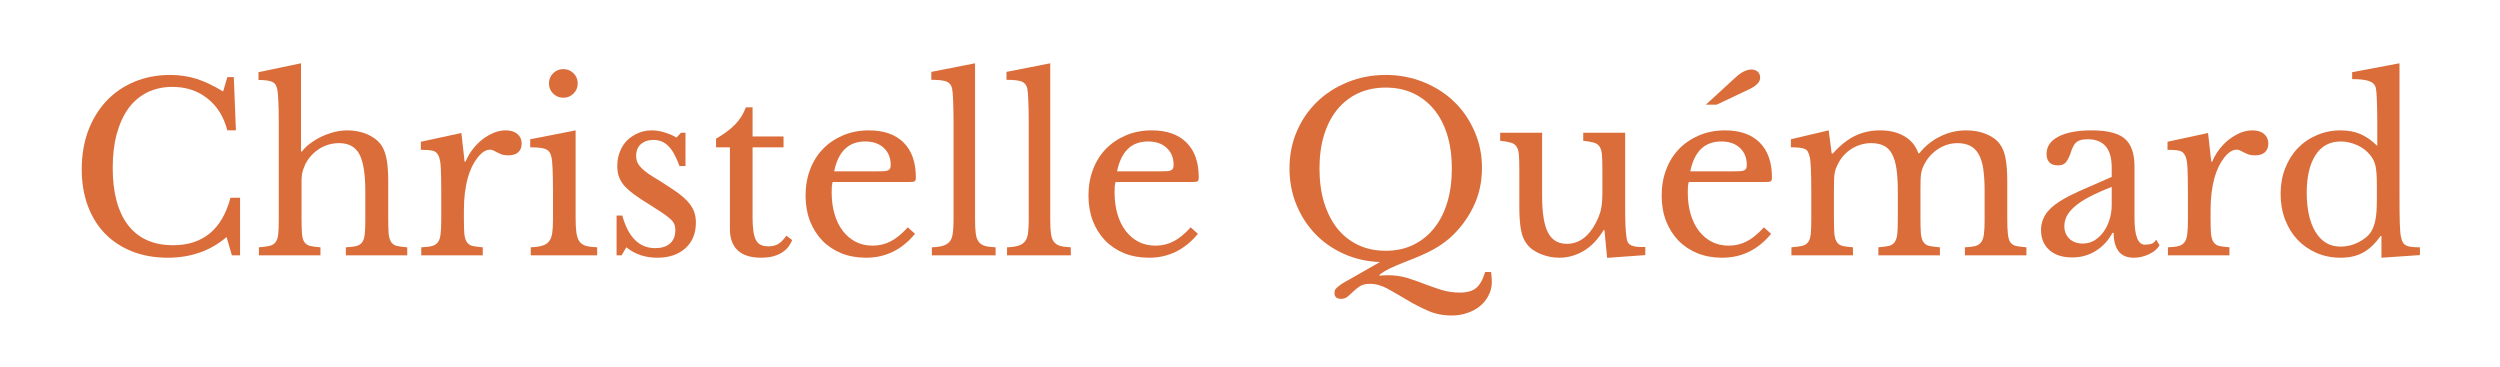
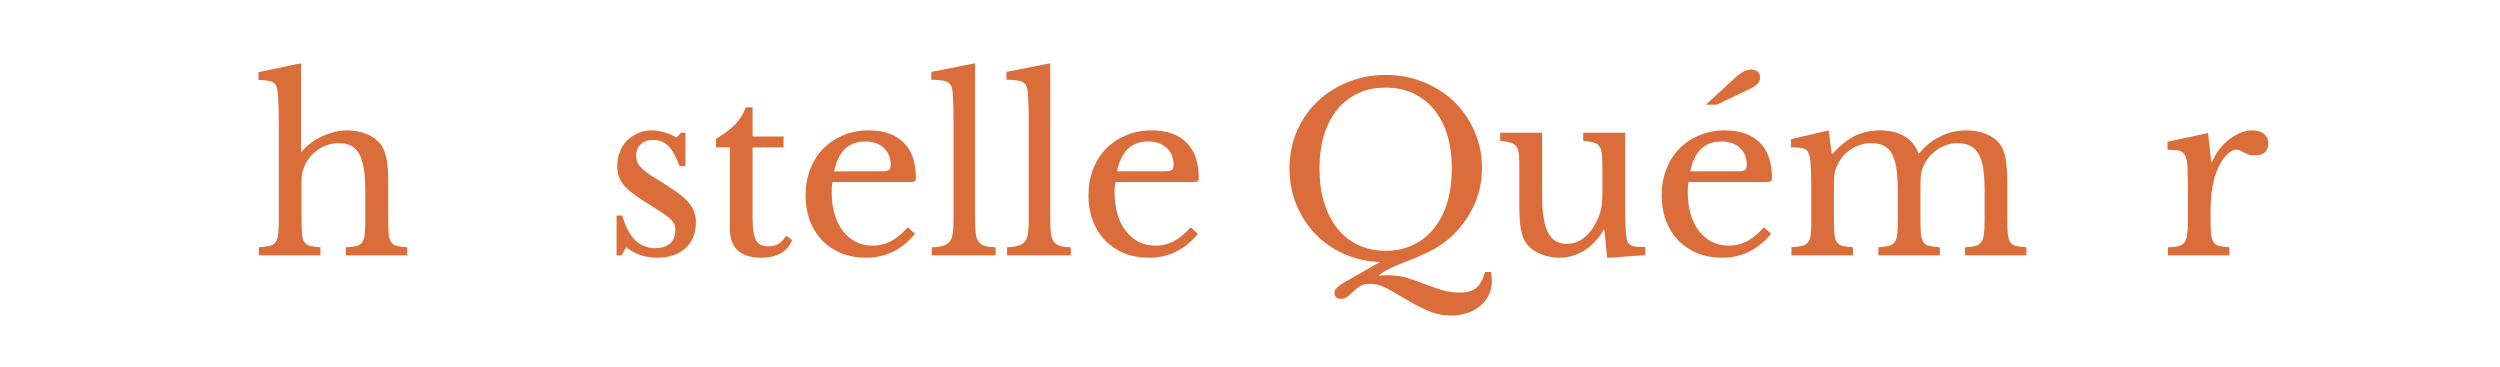
<svg xmlns="http://www.w3.org/2000/svg" width="375" zoomAndPan="magnify" viewBox="0 0 281.25 41.25" height="55" preserveAspectRatio="xMidYMid meet" version="1.0">
  <defs>
    <g />
  </defs>
  <g fill="#da6d3a" fill-opacity="1">
    <g transform="translate(7.633, 28.728)">
      <g>
-         <path d="M 17.938 -20.047 L 18.672 -20.047 L 18.906 -14.062 L 17.938 -14.062 C 17.551 -15.582 16.812 -16.773 15.719 -17.641 C 14.625 -18.516 13.305 -18.953 11.766 -18.953 C 10.703 -18.953 9.754 -18.742 8.922 -18.328 C 8.086 -17.91 7.383 -17.312 6.812 -16.531 C 6.25 -15.75 5.812 -14.789 5.5 -13.656 C 5.195 -12.531 5.047 -11.258 5.047 -9.844 C 5.047 -7.051 5.625 -4.898 6.781 -3.391 C 7.945 -1.891 9.633 -1.141 11.844 -1.141 C 15.195 -1.141 17.348 -2.922 18.297 -6.484 L 19.375 -6.484 L 19.375 0 L 18.453 0 L 17.859 -2.062 C 16.035 -0.508 13.832 0.266 11.25 0.266 C 9.77 0.266 8.438 0.031 7.25 -0.438 C 6.062 -0.906 5.047 -1.566 4.203 -2.422 C 3.359 -3.285 2.707 -4.332 2.25 -5.562 C 1.789 -6.801 1.562 -8.176 1.562 -9.688 C 1.562 -11.258 1.801 -12.695 2.281 -14 C 2.77 -15.301 3.453 -16.422 4.328 -17.359 C 5.211 -18.297 6.266 -19.02 7.484 -19.531 C 8.703 -20.039 10.051 -20.297 11.531 -20.297 C 12.57 -20.297 13.551 -20.148 14.469 -19.859 C 15.395 -19.566 16.395 -19.094 17.469 -18.438 Z M 17.938 -20.047 " />
-       </g>
+         </g>
    </g>
  </g>
  <g fill="#da6d3a" fill-opacity="1">
    <g transform="translate(28.503, 28.728)">
      <g>
        <path d="M 5.422 -4.141 C 5.422 -3.43 5.438 -2.867 5.469 -2.453 C 5.5 -2.035 5.586 -1.719 5.734 -1.5 C 5.891 -1.281 6.102 -1.133 6.375 -1.062 C 6.656 -1 7.047 -0.945 7.547 -0.906 L 7.547 0 L 0.625 0 L 0.625 -0.906 C 1.125 -0.945 1.52 -1 1.812 -1.062 C 2.113 -1.133 2.344 -1.273 2.5 -1.484 C 2.656 -1.691 2.754 -1.988 2.797 -2.375 C 2.836 -2.77 2.859 -3.297 2.859 -3.953 L 2.859 -14.859 C 2.859 -15.891 2.844 -16.707 2.812 -17.312 C 2.789 -17.914 2.75 -18.375 2.688 -18.688 C 2.645 -18.895 2.582 -19.062 2.5 -19.188 C 2.426 -19.32 2.312 -19.426 2.156 -19.5 C 2 -19.582 1.789 -19.641 1.531 -19.672 C 1.27 -19.711 0.953 -19.734 0.578 -19.734 L 0.578 -20.609 L 5.359 -21.609 L 5.359 -11.688 L 5.469 -11.688 C 5.727 -12.031 6.051 -12.344 6.438 -12.625 C 6.832 -12.914 7.254 -13.164 7.703 -13.375 C 8.148 -13.582 8.617 -13.75 9.109 -13.875 C 9.609 -14 10.094 -14.062 10.562 -14.062 C 11.363 -14.062 12.098 -13.922 12.766 -13.641 C 13.43 -13.359 13.945 -12.984 14.312 -12.516 C 14.613 -12.117 14.832 -11.594 14.969 -10.938 C 15.102 -10.289 15.172 -9.41 15.172 -8.297 L 15.172 -4.141 C 15.172 -3.43 15.188 -2.867 15.219 -2.453 C 15.258 -2.047 15.352 -1.727 15.5 -1.5 C 15.645 -1.281 15.859 -1.133 16.141 -1.062 C 16.422 -1 16.812 -0.945 17.312 -0.906 L 17.312 0 L 10.406 0 L 10.406 -0.906 C 10.895 -0.926 11.285 -0.973 11.578 -1.047 C 11.879 -1.129 12.102 -1.273 12.25 -1.484 C 12.395 -1.691 12.488 -1.988 12.531 -2.375 C 12.57 -2.77 12.594 -3.297 12.594 -3.953 L 12.594 -7.234 C 12.594 -9.18 12.367 -10.566 11.922 -11.391 C 11.473 -12.211 10.719 -12.625 9.656 -12.625 C 8.844 -12.625 8.102 -12.414 7.438 -12 C 6.77 -11.582 6.242 -11.008 5.859 -10.281 C 5.773 -10.094 5.703 -9.914 5.641 -9.75 C 5.578 -9.582 5.523 -9.395 5.484 -9.188 C 5.453 -8.977 5.43 -8.738 5.422 -8.469 C 5.422 -8.195 5.422 -7.863 5.422 -7.469 Z M 5.422 -4.141 " />
      </g>
    </g>
  </g>
  <g fill="#da6d3a" fill-opacity="1">
    <g transform="translate(46.407, 28.728)">
      <g>
-         <path d="M 5.781 -4.141 C 5.781 -3.43 5.797 -2.867 5.828 -2.453 C 5.867 -2.035 5.961 -1.719 6.109 -1.5 C 6.254 -1.281 6.461 -1.133 6.734 -1.062 C 7.016 -1 7.406 -0.945 7.906 -0.906 L 7.906 0 L 0.984 0 L 0.984 -0.906 C 1.492 -0.926 1.895 -0.973 2.188 -1.047 C 2.477 -1.129 2.703 -1.273 2.859 -1.484 C 3.016 -1.691 3.113 -1.988 3.156 -2.375 C 3.207 -2.77 3.234 -3.297 3.234 -3.953 L 3.234 -7 C 3.234 -8.176 3.219 -9.094 3.188 -9.75 C 3.164 -10.414 3.078 -10.906 2.922 -11.219 C 2.773 -11.531 2.547 -11.719 2.234 -11.781 C 1.922 -11.844 1.488 -11.875 0.938 -11.875 L 0.938 -12.781 L 5.5 -13.766 L 5.859 -10.547 L 5.969 -10.547 C 6.188 -11.066 6.461 -11.539 6.797 -11.969 C 7.141 -12.406 7.508 -12.773 7.906 -13.078 C 8.312 -13.379 8.727 -13.617 9.156 -13.797 C 9.594 -13.973 10.035 -14.062 10.484 -14.062 C 11.047 -14.062 11.484 -13.926 11.797 -13.656 C 12.117 -13.383 12.281 -13.023 12.281 -12.578 C 12.281 -12.16 12.148 -11.832 11.891 -11.594 C 11.629 -11.363 11.258 -11.25 10.781 -11.25 C 10.5 -11.25 10.258 -11.281 10.062 -11.344 C 9.875 -11.414 9.707 -11.488 9.562 -11.562 C 9.414 -11.645 9.273 -11.719 9.141 -11.781 C 9.016 -11.852 8.875 -11.891 8.719 -11.891 C 8.25 -11.891 7.781 -11.586 7.312 -10.984 C 6.844 -10.391 6.477 -9.633 6.219 -8.719 C 6.082 -8.219 5.973 -7.648 5.891 -7.016 C 5.816 -6.379 5.781 -5.719 5.781 -5.031 Z M 5.781 -4.141 " />
-       </g>
+         </g>
    </g>
  </g>
  <g fill="#da6d3a" fill-opacity="1">
    <g transform="translate(58.82, 28.728)">
      <g>
-         <path d="M 5.938 -4.141 C 5.938 -3.461 5.969 -2.922 6.031 -2.516 C 6.094 -2.109 6.207 -1.785 6.375 -1.547 C 6.551 -1.316 6.797 -1.156 7.109 -1.062 C 7.422 -0.977 7.836 -0.926 8.359 -0.906 L 8.359 0 L 0.891 0 L 0.891 -0.906 C 1.41 -0.926 1.832 -0.984 2.156 -1.078 C 2.488 -1.172 2.742 -1.328 2.922 -1.547 C 3.109 -1.766 3.234 -2.066 3.297 -2.453 C 3.359 -2.848 3.391 -3.348 3.391 -3.953 L 3.391 -7.281 C 3.391 -8.289 3.375 -9.117 3.344 -9.766 C 3.32 -10.422 3.273 -10.867 3.203 -11.109 C 3.117 -11.516 2.922 -11.789 2.609 -11.938 C 2.297 -12.082 1.703 -12.156 0.828 -12.156 L 0.828 -13.062 L 5.938 -14.062 Z M 2.938 -19.344 C 2.938 -19.789 3.094 -20.172 3.406 -20.484 C 3.719 -20.797 4.102 -20.953 4.562 -20.953 C 5.008 -20.953 5.391 -20.797 5.703 -20.484 C 6.016 -20.172 6.172 -19.789 6.172 -19.344 C 6.172 -18.895 6.016 -18.516 5.703 -18.203 C 5.391 -17.891 5.008 -17.734 4.562 -17.734 C 4.102 -17.734 3.719 -17.891 3.406 -18.203 C 3.094 -18.516 2.938 -18.895 2.938 -19.344 Z M 2.938 -19.344 " />
-       </g>
+         </g>
    </g>
  </g>
  <g fill="#da6d3a" fill-opacity="1">
    <g transform="translate(67.694, 28.728)">
      <g>
        <path d="M 2.234 0 L 1.672 0 L 1.672 -4.484 L 2.312 -4.484 C 2.988 -2.035 4.223 -0.812 6.016 -0.812 C 6.703 -0.812 7.25 -0.977 7.656 -1.312 C 8.07 -1.656 8.281 -2.172 8.281 -2.859 C 8.281 -3.117 8.238 -3.336 8.156 -3.516 C 8.082 -3.703 7.938 -3.895 7.719 -4.094 C 7.5 -4.301 7.191 -4.535 6.797 -4.797 C 6.41 -5.055 5.898 -5.383 5.266 -5.781 C 4.672 -6.145 4.156 -6.484 3.719 -6.797 C 3.289 -7.109 2.926 -7.422 2.625 -7.734 C 2.332 -8.055 2.113 -8.398 1.969 -8.766 C 1.82 -9.129 1.75 -9.555 1.75 -10.047 C 1.75 -10.641 1.848 -11.18 2.047 -11.672 C 2.242 -12.172 2.516 -12.594 2.859 -12.938 C 3.211 -13.281 3.625 -13.551 4.094 -13.75 C 4.562 -13.957 5.07 -14.062 5.625 -14.062 C 6.094 -14.062 6.578 -13.984 7.078 -13.828 C 7.578 -13.68 8.02 -13.488 8.406 -13.25 L 8.922 -13.797 L 9.422 -13.797 L 9.422 -10.047 L 8.75 -10.047 C 8.363 -11.109 7.941 -11.863 7.484 -12.312 C 7.035 -12.758 6.484 -12.984 5.828 -12.984 C 5.242 -12.984 4.77 -12.828 4.406 -12.516 C 4.051 -12.203 3.875 -11.77 3.875 -11.219 C 3.875 -10.926 3.922 -10.672 4.016 -10.453 C 4.117 -10.234 4.273 -10.02 4.484 -9.812 C 4.691 -9.602 4.953 -9.391 5.266 -9.172 C 5.586 -8.953 5.977 -8.707 6.438 -8.438 C 7.176 -7.969 7.812 -7.551 8.344 -7.188 C 8.875 -6.82 9.301 -6.461 9.625 -6.109 C 9.957 -5.754 10.203 -5.383 10.359 -5 C 10.516 -4.613 10.594 -4.18 10.594 -3.703 C 10.594 -2.461 10.191 -1.488 9.391 -0.781 C 8.598 -0.082 7.551 0.266 6.25 0.266 C 4.895 0.266 3.734 -0.125 2.766 -0.906 Z M 2.234 0 " />
      </g>
    </g>
  </g>
  <g fill="#da6d3a" fill-opacity="1">
    <g transform="translate(79.508, 28.728)">
      <g>
        <path d="M 1.047 -12.156 L 1.047 -13.125 C 1.961 -13.656 2.68 -14.191 3.203 -14.734 C 3.723 -15.273 4.125 -15.914 4.406 -16.656 L 5.156 -16.656 L 5.156 -13.375 L 8.641 -13.375 L 8.641 -12.156 L 5.156 -12.156 L 5.156 -4.25 C 5.156 -3.633 5.188 -3.117 5.25 -2.703 C 5.312 -2.285 5.41 -1.953 5.547 -1.703 C 5.68 -1.453 5.863 -1.273 6.094 -1.172 C 6.32 -1.066 6.609 -1.016 6.953 -1.016 C 7.379 -1.016 7.742 -1.102 8.047 -1.281 C 8.359 -1.469 8.66 -1.781 8.953 -2.219 L 9.609 -1.719 C 9.359 -1.07 8.93 -0.578 8.328 -0.234 C 7.734 0.098 7 0.266 6.125 0.266 C 4.977 0.266 4.102 -0.004 3.5 -0.547 C 2.906 -1.098 2.609 -1.891 2.609 -2.922 L 2.609 -12.156 Z M 1.047 -12.156 " />
      </g>
    </g>
  </g>
  <g fill="#da6d3a" fill-opacity="1">
    <g transform="translate(89.345, 28.728)">
      <g>
        <path d="M 13.594 -2.422 C 12.113 -0.629 10.281 0.266 8.094 0.266 C 7.07 0.266 6.145 0.098 5.312 -0.234 C 4.477 -0.578 3.758 -1.055 3.156 -1.672 C 2.562 -2.297 2.098 -3.035 1.766 -3.891 C 1.441 -4.754 1.281 -5.703 1.281 -6.734 C 1.281 -7.797 1.453 -8.773 1.797 -9.672 C 2.141 -10.578 2.629 -11.352 3.266 -12 C 3.898 -12.645 4.656 -13.148 5.531 -13.516 C 6.406 -13.879 7.363 -14.062 8.406 -14.062 C 10.094 -14.062 11.395 -13.602 12.312 -12.688 C 13.227 -11.781 13.688 -10.473 13.688 -8.766 C 13.688 -8.523 13.641 -8.379 13.547 -8.328 C 13.453 -8.273 13.234 -8.25 12.891 -8.25 L 4.328 -8.25 C 4.285 -8.113 4.254 -7.941 4.234 -7.734 C 4.223 -7.535 4.219 -7.316 4.219 -7.078 C 4.219 -6.18 4.328 -5.363 4.547 -4.625 C 4.766 -3.883 5.078 -3.254 5.484 -2.734 C 5.891 -2.211 6.375 -1.805 6.938 -1.516 C 7.5 -1.234 8.129 -1.094 8.828 -1.094 C 9.555 -1.094 10.234 -1.254 10.859 -1.578 C 11.484 -1.898 12.125 -2.426 12.781 -3.156 Z M 9.297 -9.453 C 9.641 -9.453 9.914 -9.457 10.125 -9.469 C 10.332 -9.488 10.488 -9.523 10.594 -9.578 C 10.695 -9.629 10.766 -9.703 10.797 -9.797 C 10.836 -9.891 10.859 -10.016 10.859 -10.172 C 10.859 -10.973 10.598 -11.613 10.078 -12.094 C 9.566 -12.57 8.867 -12.812 7.984 -12.812 C 6.117 -12.812 4.957 -11.691 4.5 -9.453 Z M 9.297 -9.453 " />
      </g>
    </g>
  </g>
  <g fill="#da6d3a" fill-opacity="1">
    <g transform="translate(104.256, 28.728)">
      <g>
        <path d="M 5.438 -4.062 C 5.438 -3.406 5.461 -2.875 5.516 -2.469 C 5.566 -2.07 5.676 -1.758 5.844 -1.531 C 6.008 -1.312 6.242 -1.156 6.547 -1.062 C 6.848 -0.977 7.25 -0.926 7.75 -0.906 L 7.75 0 L 0.578 0 L 0.578 -0.906 C 1.098 -0.926 1.516 -0.984 1.828 -1.078 C 2.141 -1.172 2.383 -1.32 2.562 -1.531 C 2.75 -1.738 2.867 -2.031 2.922 -2.406 C 2.984 -2.781 3.016 -3.27 3.016 -3.875 L 3.016 -15.094 C 3.016 -16.031 3 -16.816 2.969 -17.453 C 2.945 -18.086 2.91 -18.52 2.859 -18.75 C 2.773 -19.145 2.57 -19.41 2.25 -19.547 C 1.926 -19.68 1.348 -19.75 0.516 -19.75 L 0.516 -20.641 L 5.438 -21.609 Z M 5.438 -4.062 " />
      </g>
    </g>
  </g>
  <g fill="#da6d3a" fill-opacity="1">
    <g transform="translate(112.714, 28.728)">
      <g>
        <path d="M 5.438 -4.062 C 5.438 -3.406 5.461 -2.875 5.516 -2.469 C 5.566 -2.07 5.676 -1.758 5.844 -1.531 C 6.008 -1.312 6.242 -1.156 6.547 -1.062 C 6.848 -0.977 7.25 -0.926 7.75 -0.906 L 7.75 0 L 0.578 0 L 0.578 -0.906 C 1.098 -0.926 1.516 -0.984 1.828 -1.078 C 2.141 -1.172 2.383 -1.32 2.562 -1.531 C 2.75 -1.738 2.867 -2.031 2.922 -2.406 C 2.984 -2.781 3.016 -3.27 3.016 -3.875 L 3.016 -15.094 C 3.016 -16.031 3 -16.816 2.969 -17.453 C 2.945 -18.086 2.91 -18.52 2.859 -18.75 C 2.773 -19.145 2.57 -19.41 2.25 -19.547 C 1.926 -19.68 1.348 -19.75 0.516 -19.75 L 0.516 -20.641 L 5.438 -21.609 Z M 5.438 -4.062 " />
      </g>
    </g>
  </g>
  <g fill="#da6d3a" fill-opacity="1">
    <g transform="translate(121.171, 28.728)">
      <g>
        <path d="M 13.594 -2.422 C 12.113 -0.629 10.281 0.266 8.094 0.266 C 7.07 0.266 6.145 0.098 5.312 -0.234 C 4.477 -0.578 3.758 -1.055 3.156 -1.672 C 2.562 -2.297 2.098 -3.035 1.766 -3.891 C 1.441 -4.754 1.281 -5.703 1.281 -6.734 C 1.281 -7.797 1.453 -8.773 1.797 -9.672 C 2.141 -10.578 2.629 -11.352 3.266 -12 C 3.898 -12.645 4.656 -13.148 5.531 -13.516 C 6.406 -13.879 7.363 -14.062 8.406 -14.062 C 10.094 -14.062 11.395 -13.602 12.312 -12.688 C 13.227 -11.781 13.688 -10.473 13.688 -8.766 C 13.688 -8.523 13.641 -8.379 13.547 -8.328 C 13.453 -8.273 13.234 -8.25 12.891 -8.25 L 4.328 -8.25 C 4.285 -8.113 4.254 -7.941 4.234 -7.734 C 4.223 -7.535 4.219 -7.316 4.219 -7.078 C 4.219 -6.18 4.328 -5.363 4.547 -4.625 C 4.766 -3.883 5.078 -3.254 5.484 -2.734 C 5.891 -2.211 6.375 -1.805 6.938 -1.516 C 7.5 -1.234 8.129 -1.094 8.828 -1.094 C 9.555 -1.094 10.234 -1.254 10.859 -1.578 C 11.484 -1.898 12.125 -2.426 12.781 -3.156 Z M 9.297 -9.453 C 9.641 -9.453 9.914 -9.457 10.125 -9.469 C 10.332 -9.488 10.488 -9.523 10.594 -9.578 C 10.695 -9.629 10.766 -9.703 10.797 -9.797 C 10.836 -9.891 10.859 -10.016 10.859 -10.172 C 10.859 -10.973 10.598 -11.613 10.078 -12.094 C 9.566 -12.57 8.867 -12.812 7.984 -12.812 C 6.117 -12.812 4.957 -11.691 4.5 -9.453 Z M 9.297 -9.453 " />
      </g>
    </g>
  </g>
  <g fill="#da6d3a" fill-opacity="1">
    <g transform="translate(136.082, 28.728)">
      <g />
    </g>
  </g>
  <g fill="#da6d3a" fill-opacity="1">
    <g transform="translate(143.551, 28.728)">
      <g>
        <path d="M 12.344 -20.297 C 13.863 -20.297 15.285 -20.023 16.609 -19.484 C 17.93 -18.953 19.078 -18.219 20.047 -17.281 C 21.016 -16.344 21.773 -15.234 22.328 -13.953 C 22.891 -12.68 23.172 -11.312 23.172 -9.844 C 23.172 -8.207 22.832 -6.719 22.156 -5.375 C 21.488 -4.031 20.602 -2.875 19.5 -1.906 C 18.77 -1.281 17.953 -0.754 17.047 -0.328 C 16.148 0.098 15.207 0.492 14.219 0.859 C 13.75 1.047 13.289 1.242 12.844 1.453 C 12.406 1.66 12.004 1.906 11.641 2.188 L 11.641 2.297 C 11.742 2.273 11.883 2.258 12.062 2.25 C 12.25 2.238 12.41 2.234 12.547 2.234 C 13.328 2.234 14.055 2.332 14.734 2.531 C 15.41 2.738 16.066 2.969 16.703 3.219 C 17.348 3.469 17.988 3.691 18.625 3.891 C 19.27 4.086 19.953 4.188 20.672 4.188 C 21.484 4.188 22.098 4.016 22.516 3.672 C 22.93 3.328 23.27 2.727 23.531 1.875 L 24.188 1.875 C 24.219 2.031 24.238 2.203 24.25 2.391 C 24.27 2.586 24.281 2.781 24.281 2.969 C 24.281 3.52 24.16 4.023 23.922 4.484 C 23.691 4.953 23.375 5.352 22.969 5.688 C 22.562 6.031 22.078 6.297 21.516 6.484 C 20.961 6.672 20.367 6.766 19.734 6.766 C 18.766 6.766 17.863 6.578 17.031 6.203 C 16.207 5.836 15.426 5.43 14.688 4.984 C 13.957 4.547 13.254 4.141 12.578 3.766 C 11.898 3.391 11.227 3.203 10.562 3.203 C 10.113 3.203 9.75 3.285 9.469 3.453 C 9.195 3.629 8.945 3.828 8.719 4.047 C 8.488 4.266 8.273 4.457 8.078 4.625 C 7.879 4.801 7.633 4.891 7.344 4.891 C 6.832 4.891 6.578 4.676 6.578 4.25 C 6.578 4.125 6.594 4.016 6.625 3.922 C 6.664 3.836 6.742 3.738 6.859 3.625 C 6.973 3.52 7.141 3.391 7.359 3.234 C 7.586 3.086 7.898 2.906 8.297 2.688 L 11.688 0.75 C 10.227 0.695 8.875 0.391 7.625 -0.172 C 6.375 -0.734 5.297 -1.488 4.391 -2.438 C 3.492 -3.383 2.789 -4.484 2.281 -5.734 C 1.77 -6.992 1.516 -8.344 1.516 -9.781 C 1.516 -11.281 1.789 -12.672 2.344 -13.953 C 2.895 -15.234 3.656 -16.344 4.625 -17.281 C 5.602 -18.219 6.75 -18.953 8.062 -19.484 C 9.383 -20.023 10.812 -20.297 12.344 -20.297 Z M 12.344 -0.516 C 13.488 -0.516 14.516 -0.734 15.422 -1.172 C 16.336 -1.609 17.117 -2.227 17.766 -3.031 C 18.422 -3.844 18.922 -4.816 19.266 -5.953 C 19.609 -7.086 19.781 -8.363 19.781 -9.781 C 19.781 -11.176 19.609 -12.43 19.266 -13.547 C 18.922 -14.672 18.426 -15.625 17.781 -16.406 C 17.133 -17.195 16.352 -17.805 15.438 -18.234 C 14.52 -18.66 13.488 -18.875 12.344 -18.875 C 11.195 -18.875 10.16 -18.66 9.234 -18.234 C 8.316 -17.805 7.535 -17.195 6.891 -16.406 C 6.254 -15.625 5.758 -14.672 5.406 -13.547 C 5.062 -12.43 4.891 -11.176 4.891 -9.781 C 4.891 -8.363 5.062 -7.086 5.406 -5.953 C 5.758 -4.816 6.254 -3.844 6.891 -3.031 C 7.535 -2.227 8.316 -1.609 9.234 -1.172 C 10.16 -0.734 11.195 -0.516 12.344 -0.516 Z M 12.344 -0.516 " />
      </g>
    </g>
  </g>
  <g fill="#da6d3a" fill-opacity="1">
    <g transform="translate(168.221, 28.728)">
      <g>
        <path d="M 12.047 -9.625 C 12.047 -10.344 12.031 -10.906 12 -11.312 C 11.969 -11.719 11.875 -12.031 11.719 -12.25 C 11.57 -12.469 11.352 -12.613 11.062 -12.688 C 10.781 -12.77 10.391 -12.836 9.891 -12.891 L 9.891 -13.797 L 14.609 -13.797 L 14.609 -5.812 C 14.609 -4.82 14.617 -4.016 14.641 -3.391 C 14.672 -2.766 14.711 -2.297 14.766 -1.984 C 14.797 -1.754 14.848 -1.57 14.922 -1.438 C 15.004 -1.312 15.125 -1.207 15.281 -1.125 C 15.438 -1.051 15.641 -1 15.891 -0.969 C 16.141 -0.945 16.469 -0.938 16.875 -0.938 L 16.875 -0.031 L 12.578 0.281 L 12.281 -2.844 L 12.188 -2.844 C 11.52 -1.758 10.754 -0.969 9.891 -0.469 C 9.035 0.02 8.141 0.266 7.203 0.266 C 6.484 0.266 5.781 0.125 5.094 -0.156 C 4.406 -0.438 3.891 -0.812 3.547 -1.281 C 3.242 -1.656 3.023 -2.18 2.891 -2.859 C 2.766 -3.535 2.703 -4.414 2.703 -5.5 L 2.703 -9.625 C 2.703 -10.344 2.688 -10.906 2.656 -11.312 C 2.625 -11.719 2.531 -12.031 2.375 -12.25 C 2.227 -12.469 2.008 -12.613 1.719 -12.688 C 1.438 -12.77 1.047 -12.836 0.547 -12.891 L 0.547 -13.797 L 5.266 -13.797 L 5.266 -6.688 C 5.266 -4.801 5.484 -3.43 5.922 -2.578 C 6.359 -1.723 7.066 -1.297 8.047 -1.297 C 9.566 -1.297 10.754 -2.297 11.609 -4.297 C 11.691 -4.504 11.758 -4.691 11.812 -4.859 C 11.863 -5.035 11.906 -5.227 11.938 -5.438 C 11.977 -5.645 12.004 -5.879 12.016 -6.141 C 12.035 -6.398 12.047 -6.711 12.047 -7.078 Z M 12.047 -9.625 " />
      </g>
    </g>
  </g>
  <g fill="#da6d3a" fill-opacity="1">
    <g transform="translate(185.656, 28.728)">
      <g>
        <path d="M 13.594 -2.422 C 12.113 -0.629 10.281 0.266 8.094 0.266 C 7.07 0.266 6.145 0.098 5.312 -0.234 C 4.477 -0.578 3.758 -1.055 3.156 -1.672 C 2.562 -2.297 2.098 -3.035 1.766 -3.891 C 1.441 -4.754 1.281 -5.703 1.281 -6.734 C 1.281 -7.797 1.453 -8.773 1.797 -9.672 C 2.141 -10.578 2.629 -11.352 3.266 -12 C 3.898 -12.645 4.656 -13.148 5.531 -13.516 C 6.406 -13.879 7.363 -14.062 8.406 -14.062 C 10.094 -14.062 11.395 -13.602 12.312 -12.688 C 13.227 -11.781 13.688 -10.473 13.688 -8.766 C 13.688 -8.523 13.641 -8.379 13.547 -8.328 C 13.453 -8.273 13.234 -8.25 12.891 -8.25 L 4.328 -8.25 C 4.285 -8.113 4.254 -7.941 4.234 -7.734 C 4.223 -7.535 4.219 -7.316 4.219 -7.078 C 4.219 -6.18 4.328 -5.363 4.547 -4.625 C 4.766 -3.883 5.078 -3.254 5.484 -2.734 C 5.891 -2.211 6.375 -1.805 6.938 -1.516 C 7.5 -1.234 8.129 -1.094 8.828 -1.094 C 9.555 -1.094 10.234 -1.254 10.859 -1.578 C 11.484 -1.898 12.125 -2.426 12.781 -3.156 Z M 9.297 -9.453 C 9.641 -9.453 9.914 -9.457 10.125 -9.469 C 10.332 -9.488 10.488 -9.523 10.594 -9.578 C 10.695 -9.629 10.766 -9.703 10.797 -9.797 C 10.836 -9.891 10.859 -10.016 10.859 -10.172 C 10.859 -10.973 10.598 -11.613 10.078 -12.094 C 9.566 -12.57 8.867 -12.812 7.984 -12.812 C 6.117 -12.812 4.957 -11.691 4.5 -9.453 Z M 6.25 -16.953 L 9.625 -20.047 C 10.25 -20.617 10.832 -20.906 11.375 -20.906 C 11.664 -20.906 11.898 -20.828 12.078 -20.672 C 12.266 -20.516 12.359 -20.285 12.359 -19.984 C 12.359 -19.711 12.238 -19.469 12 -19.25 C 11.77 -19.031 11.445 -18.828 11.031 -18.641 L 7.469 -16.953 Z M 6.25 -16.953 " />
      </g>
    </g>
  </g>
  <g fill="#da6d3a" fill-opacity="1">
    <g transform="translate(200.567, 28.728)">
      <g>
        <path d="M 5.75 -4.172 C 5.75 -3.441 5.766 -2.867 5.797 -2.453 C 5.836 -2.035 5.93 -1.719 6.078 -1.5 C 6.223 -1.281 6.43 -1.133 6.703 -1.062 C 6.984 -1 7.379 -0.945 7.891 -0.906 L 7.891 0 L 0.969 0 L 0.969 -0.906 C 1.469 -0.945 1.863 -1 2.156 -1.062 C 2.457 -1.133 2.688 -1.273 2.844 -1.484 C 3 -1.691 3.098 -1.988 3.141 -2.375 C 3.18 -2.77 3.203 -3.297 3.203 -3.953 L 3.203 -7.281 C 3.203 -8.27 3.188 -9.094 3.156 -9.75 C 3.133 -10.414 3.086 -10.867 3.016 -11.109 C 2.961 -11.336 2.898 -11.516 2.828 -11.641 C 2.766 -11.773 2.656 -11.879 2.5 -11.953 C 2.344 -12.035 2.141 -12.086 1.891 -12.109 C 1.641 -12.141 1.312 -12.156 0.906 -12.156 L 0.906 -13.062 L 5.156 -14.062 L 5.5 -11.453 L 5.625 -11.453 C 6.406 -12.336 7.223 -12.992 8.078 -13.422 C 8.941 -13.848 9.895 -14.062 10.938 -14.062 C 12.031 -14.062 12.945 -13.836 13.688 -13.391 C 14.438 -12.953 14.957 -12.316 15.25 -11.484 L 15.359 -11.484 C 16.004 -12.297 16.785 -12.926 17.703 -13.375 C 18.617 -13.832 19.598 -14.062 20.641 -14.062 C 21.453 -14.062 22.191 -13.926 22.859 -13.656 C 23.535 -13.383 24.047 -13.016 24.391 -12.547 C 24.703 -12.148 24.922 -11.625 25.047 -10.969 C 25.18 -10.32 25.25 -9.43 25.25 -8.297 L 25.25 -4.172 C 25.25 -3.453 25.27 -2.883 25.312 -2.469 C 25.352 -2.051 25.441 -1.727 25.578 -1.5 C 25.723 -1.281 25.938 -1.133 26.219 -1.062 C 26.508 -1 26.906 -0.945 27.406 -0.906 L 27.406 0 L 20.484 0 L 20.484 -0.906 C 20.973 -0.926 21.363 -0.973 21.656 -1.047 C 21.945 -1.129 22.172 -1.281 22.328 -1.5 C 22.484 -1.719 22.582 -2.016 22.625 -2.391 C 22.676 -2.773 22.703 -3.297 22.703 -3.953 L 22.703 -7.234 C 22.703 -8.223 22.648 -9.062 22.547 -9.75 C 22.441 -10.438 22.266 -10.988 22.016 -11.406 C 21.773 -11.832 21.457 -12.141 21.062 -12.328 C 20.676 -12.523 20.207 -12.625 19.656 -12.625 C 18.895 -12.625 18.176 -12.41 17.5 -11.984 C 16.832 -11.555 16.312 -10.988 15.938 -10.281 C 15.844 -10.102 15.766 -9.93 15.703 -9.766 C 15.648 -9.609 15.602 -9.426 15.562 -9.219 C 15.531 -9.02 15.508 -8.781 15.5 -8.5 C 15.488 -8.227 15.484 -7.883 15.484 -7.469 L 15.484 -4.172 C 15.484 -3.453 15.5 -2.883 15.531 -2.469 C 15.57 -2.051 15.664 -1.727 15.812 -1.5 C 15.957 -1.281 16.176 -1.133 16.469 -1.062 C 16.77 -1 17.172 -0.945 17.672 -0.906 L 17.672 0 L 10.75 0 L 10.75 -0.906 C 11.238 -0.945 11.629 -1 11.922 -1.062 C 12.211 -1.133 12.43 -1.273 12.578 -1.484 C 12.734 -1.691 12.832 -1.988 12.875 -2.375 C 12.914 -2.77 12.938 -3.297 12.938 -3.953 L 12.938 -7.234 C 12.938 -8.242 12.883 -9.086 12.781 -9.766 C 12.676 -10.453 12.504 -11.008 12.266 -11.438 C 12.035 -11.863 11.727 -12.164 11.344 -12.344 C 10.969 -12.531 10.5 -12.625 9.938 -12.625 C 9.156 -12.625 8.422 -12.41 7.734 -11.984 C 7.055 -11.555 6.547 -10.988 6.203 -10.281 C 6.109 -10.102 6.031 -9.93 5.969 -9.766 C 5.914 -9.609 5.867 -9.426 5.828 -9.219 C 5.797 -9.02 5.773 -8.781 5.766 -8.5 C 5.754 -8.227 5.75 -7.883 5.75 -7.469 Z M 5.75 -4.172 " />
      </g>
    </g>
  </g>
  <g fill="#da6d3a" fill-opacity="1">
    <g transform="translate(228.49, 28.728)">
      <g>
-         <path d="M 9.078 -7.703 C 8.086 -7.316 7.25 -6.941 6.562 -6.578 C 5.883 -6.223 5.336 -5.863 4.922 -5.5 C 4.504 -5.133 4.203 -4.77 4.016 -4.406 C 3.836 -4.039 3.75 -3.664 3.75 -3.281 C 3.75 -2.707 3.938 -2.238 4.312 -1.875 C 4.695 -1.508 5.203 -1.328 5.828 -1.328 C 6.285 -1.328 6.707 -1.438 7.094 -1.656 C 7.477 -1.883 7.816 -2.191 8.109 -2.578 C 8.41 -2.973 8.645 -3.438 8.812 -3.969 C 8.988 -4.5 9.078 -5.062 9.078 -5.656 Z M 9.078 -8.828 L 9.078 -9.891 C 9.078 -12.004 8.176 -13.062 6.375 -13.062 C 6.082 -13.062 5.832 -13.035 5.625 -12.984 C 5.414 -12.93 5.238 -12.844 5.094 -12.719 C 4.957 -12.602 4.832 -12.43 4.719 -12.203 C 4.613 -11.984 4.508 -11.707 4.406 -11.375 C 4.207 -10.875 4.016 -10.539 3.828 -10.375 C 3.648 -10.207 3.391 -10.125 3.047 -10.125 C 2.18 -10.125 1.75 -10.555 1.75 -11.422 C 1.75 -12.254 2.191 -12.898 3.078 -13.359 C 3.961 -13.828 5.219 -14.062 6.844 -14.062 C 8.582 -14.062 9.816 -13.75 10.547 -13.125 C 11.273 -12.508 11.641 -11.469 11.641 -10 L 11.641 -4.172 C 11.641 -2.191 12.031 -1.203 12.812 -1.203 C 13.051 -1.203 13.281 -1.227 13.5 -1.281 C 13.727 -1.344 13.922 -1.504 14.078 -1.766 L 14.453 -1.141 C 14.242 -0.742 13.859 -0.41 13.297 -0.141 C 12.742 0.129 12.164 0.266 11.562 0.266 C 10.789 0.266 10.219 0.02 9.844 -0.469 C 9.477 -0.957 9.297 -1.645 9.297 -2.531 L 9.156 -2.531 C 8.707 -1.676 8.082 -1 7.281 -0.5 C 6.488 -0.008 5.609 0.234 4.641 0.234 C 3.547 0.234 2.688 -0.039 2.062 -0.594 C 1.438 -1.156 1.125 -1.906 1.125 -2.844 C 1.125 -3.258 1.195 -3.656 1.344 -4.031 C 1.488 -4.414 1.723 -4.781 2.047 -5.125 C 2.379 -5.477 2.816 -5.82 3.359 -6.156 C 3.898 -6.488 4.562 -6.832 5.344 -7.188 Z M 9.078 -8.828 " />
-       </g>
+         </g>
    </g>
  </g>
  <g fill="#da6d3a" fill-opacity="1">
    <g transform="translate(242.907, 28.728)">
      <g>
        <path d="M 5.781 -4.141 C 5.781 -3.43 5.797 -2.867 5.828 -2.453 C 5.867 -2.035 5.961 -1.719 6.109 -1.5 C 6.254 -1.281 6.461 -1.133 6.734 -1.062 C 7.016 -1 7.406 -0.945 7.906 -0.906 L 7.906 0 L 0.984 0 L 0.984 -0.906 C 1.492 -0.926 1.895 -0.973 2.188 -1.047 C 2.477 -1.129 2.703 -1.273 2.859 -1.484 C 3.016 -1.691 3.113 -1.988 3.156 -2.375 C 3.207 -2.77 3.234 -3.297 3.234 -3.953 L 3.234 -7 C 3.234 -8.176 3.219 -9.094 3.188 -9.75 C 3.164 -10.414 3.078 -10.906 2.922 -11.219 C 2.773 -11.531 2.547 -11.719 2.234 -11.781 C 1.922 -11.844 1.488 -11.875 0.938 -11.875 L 0.938 -12.781 L 5.5 -13.766 L 5.859 -10.547 L 5.969 -10.547 C 6.188 -11.066 6.461 -11.539 6.797 -11.969 C 7.141 -12.406 7.508 -12.773 7.906 -13.078 C 8.312 -13.379 8.727 -13.617 9.156 -13.797 C 9.594 -13.973 10.035 -14.062 10.484 -14.062 C 11.047 -14.062 11.484 -13.926 11.797 -13.656 C 12.117 -13.383 12.281 -13.023 12.281 -12.578 C 12.281 -12.16 12.148 -11.832 11.891 -11.594 C 11.629 -11.363 11.258 -11.25 10.781 -11.25 C 10.5 -11.25 10.258 -11.281 10.062 -11.344 C 9.875 -11.414 9.707 -11.488 9.562 -11.562 C 9.414 -11.645 9.273 -11.719 9.141 -11.781 C 9.016 -11.852 8.875 -11.891 8.719 -11.891 C 8.25 -11.891 7.781 -11.586 7.312 -10.984 C 6.844 -10.391 6.477 -9.633 6.219 -8.719 C 6.082 -8.219 5.973 -7.648 5.891 -7.016 C 5.816 -6.379 5.781 -5.719 5.781 -5.031 Z M 5.781 -4.141 " />
      </g>
    </g>
  </g>
  <g fill="#da6d3a" fill-opacity="1">
    <g transform="translate(255.319, 28.728)">
      <g>
-         <path d="M 12.594 -2.188 L 12.5 -2.188 C 11.875 -1.301 11.207 -0.672 10.5 -0.297 C 9.801 0.078 8.973 0.266 8.016 0.266 C 7.023 0.266 6.117 0.086 5.297 -0.266 C 4.473 -0.629 3.758 -1.125 3.156 -1.75 C 2.562 -2.383 2.094 -3.145 1.75 -4.031 C 1.414 -4.914 1.25 -5.879 1.25 -6.922 C 1.25 -7.941 1.414 -8.891 1.75 -9.766 C 2.094 -10.648 2.562 -11.406 3.156 -12.031 C 3.758 -12.664 4.477 -13.16 5.312 -13.516 C 6.145 -13.879 7.047 -14.062 8.016 -14.062 C 8.848 -14.062 9.586 -13.922 10.234 -13.641 C 10.891 -13.359 11.52 -12.914 12.125 -12.312 L 12.125 -14.969 C 12.125 -15.957 12.109 -16.781 12.078 -17.438 C 12.055 -18.102 12.02 -18.555 11.969 -18.797 C 11.883 -19.18 11.641 -19.445 11.234 -19.594 C 10.836 -19.75 10.191 -19.828 9.297 -19.828 L 9.297 -20.609 L 14.625 -21.609 L 14.625 -6.578 C 14.625 -5.391 14.633 -4.406 14.656 -3.625 C 14.676 -2.852 14.727 -2.305 14.812 -1.984 C 14.863 -1.773 14.926 -1.598 15 -1.453 C 15.082 -1.316 15.195 -1.207 15.344 -1.125 C 15.488 -1.051 15.688 -0.992 15.938 -0.953 C 16.195 -0.922 16.523 -0.906 16.922 -0.906 L 16.922 -0.031 L 12.594 0.266 Z M 12.078 -7.938 C 12.078 -8.844 12.031 -9.531 11.938 -10 C 11.844 -10.469 11.656 -10.875 11.375 -11.219 C 10.977 -11.738 10.469 -12.133 9.844 -12.406 C 9.227 -12.676 8.617 -12.812 8.016 -12.812 C 6.766 -12.812 5.812 -12.289 5.156 -11.25 C 4.508 -10.219 4.188 -8.816 4.188 -7.047 C 4.188 -6.129 4.27 -5.297 4.438 -4.547 C 4.602 -3.805 4.848 -3.172 5.172 -2.641 C 5.492 -2.109 5.891 -1.695 6.359 -1.406 C 6.836 -1.125 7.391 -0.984 8.016 -0.984 C 8.328 -0.984 8.645 -1.02 8.969 -1.094 C 9.289 -1.164 9.602 -1.273 9.906 -1.422 C 10.207 -1.566 10.488 -1.738 10.75 -1.938 C 11.008 -2.133 11.227 -2.363 11.406 -2.625 C 11.645 -3.008 11.816 -3.469 11.922 -4 C 12.023 -4.539 12.078 -5.281 12.078 -6.219 Z M 12.078 -7.938 " />
-       </g>
+         </g>
    </g>
  </g>
</svg>